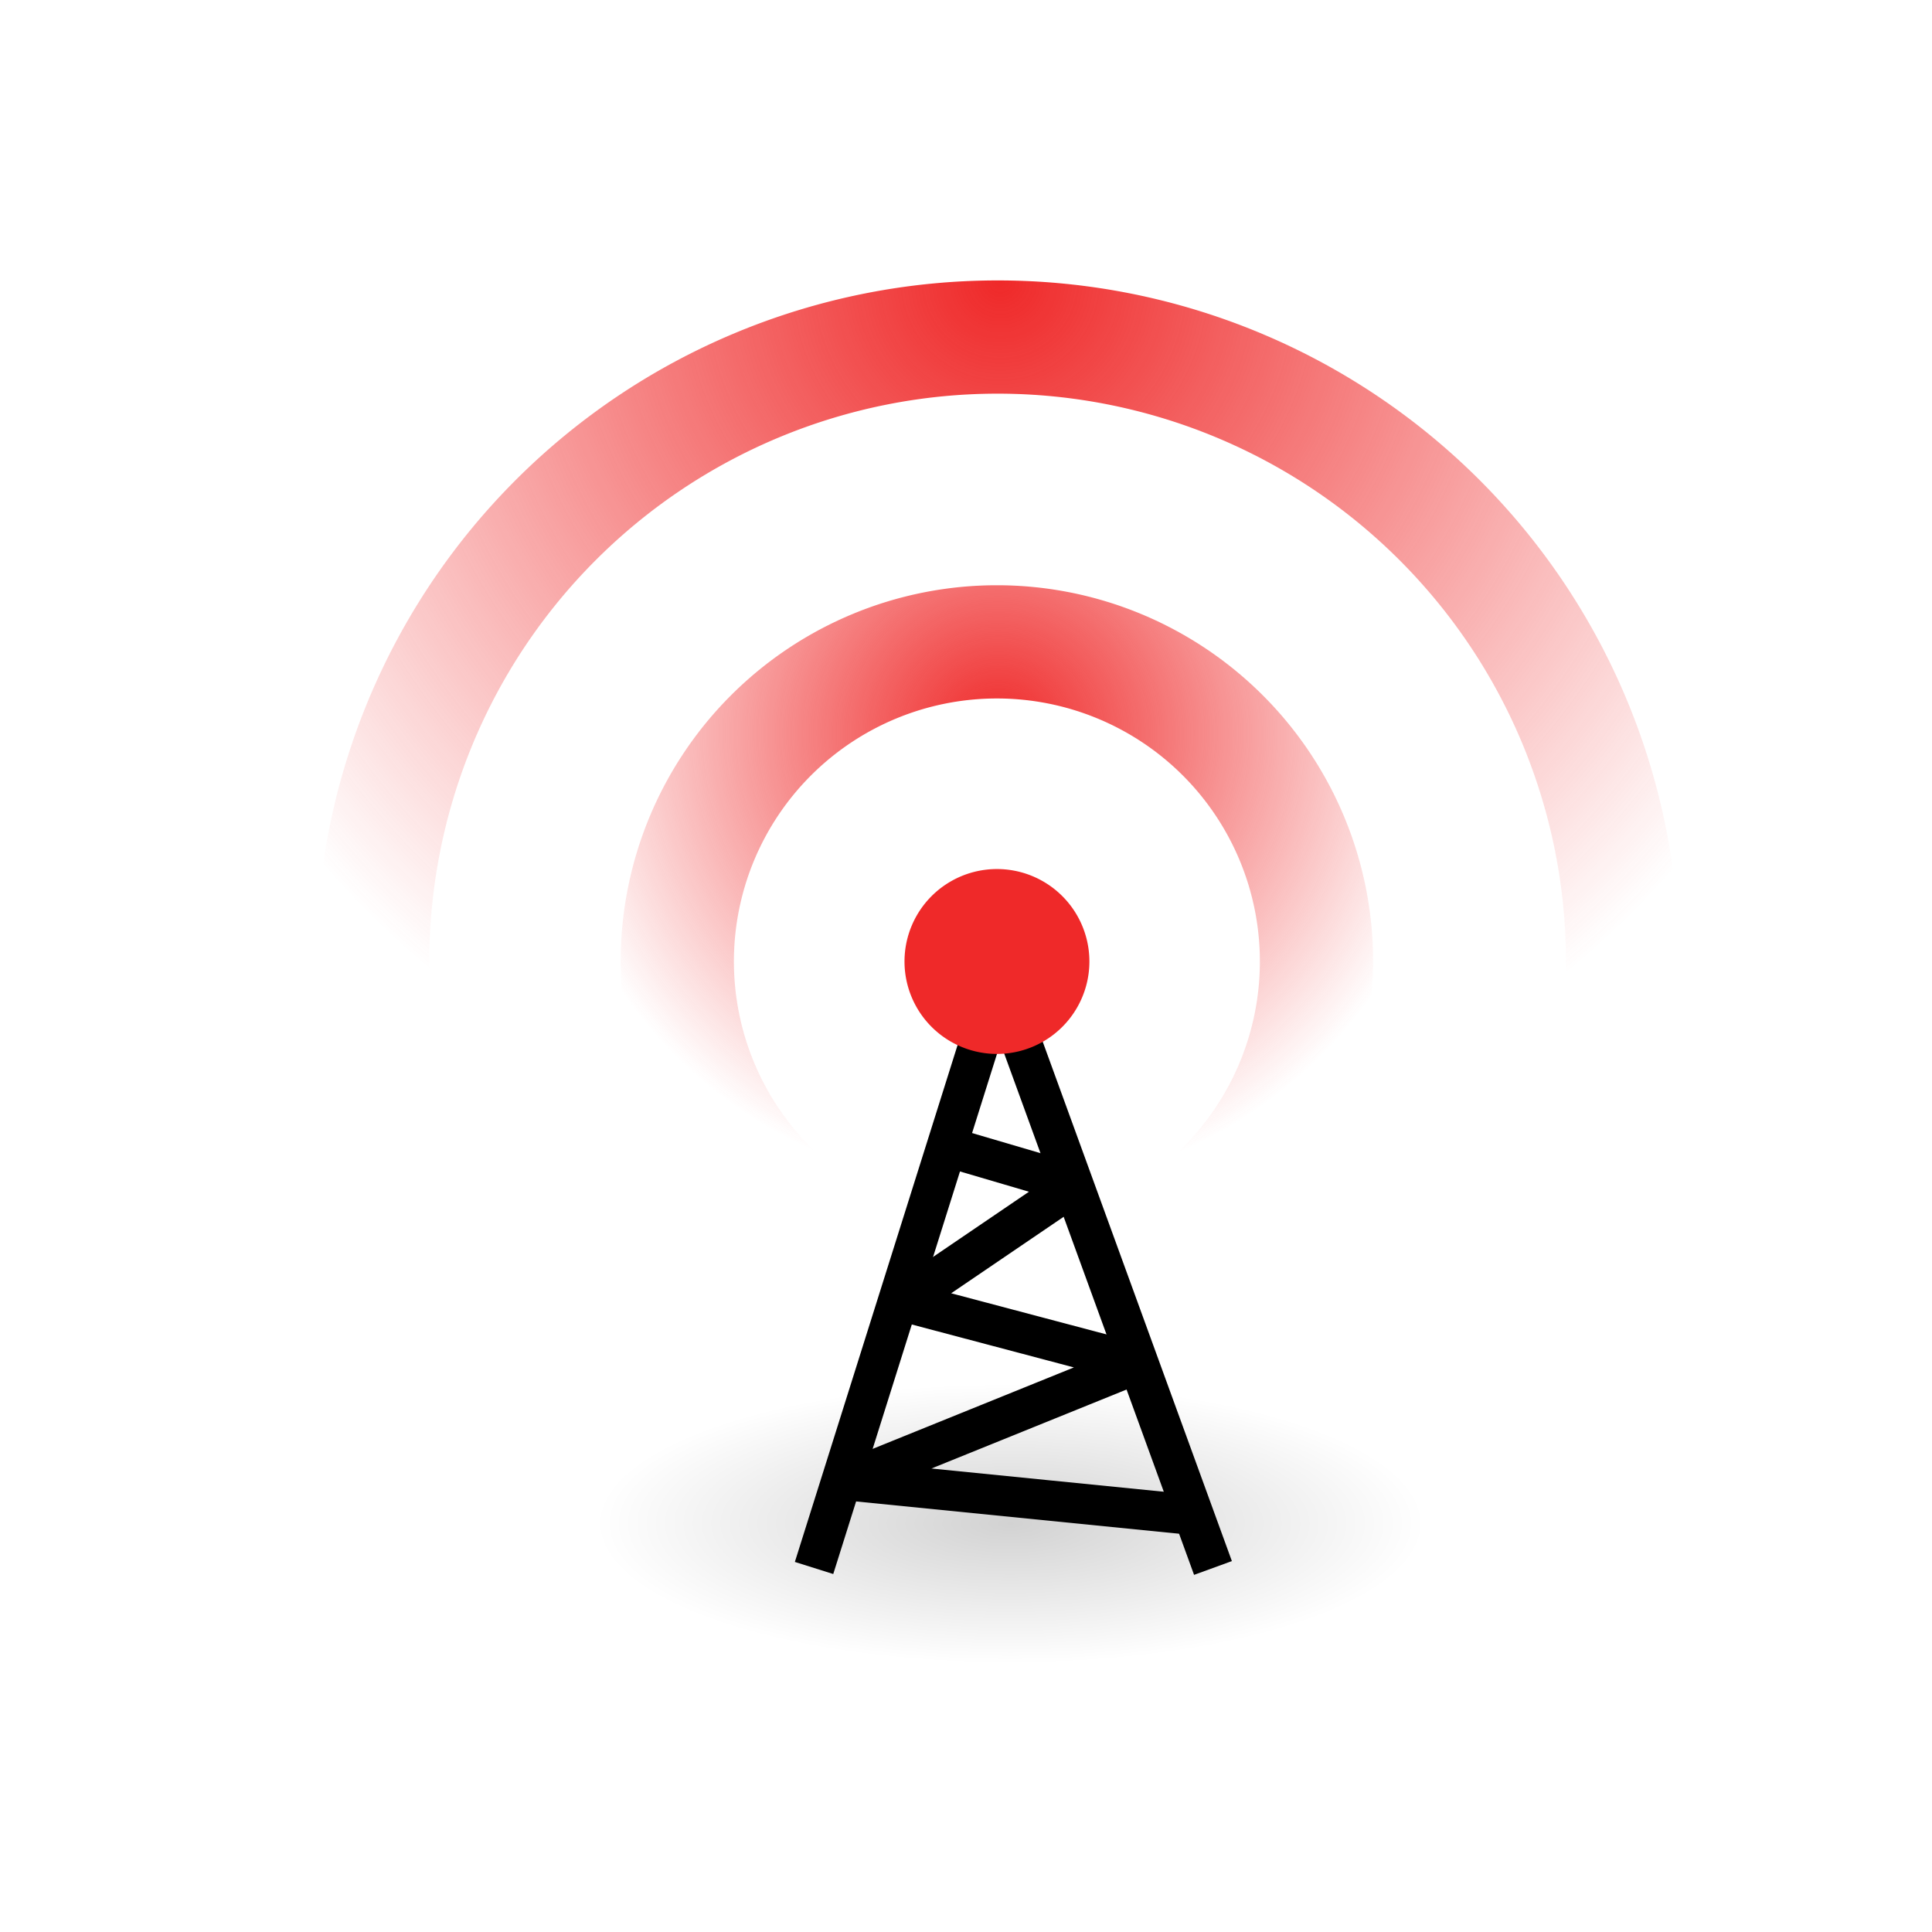
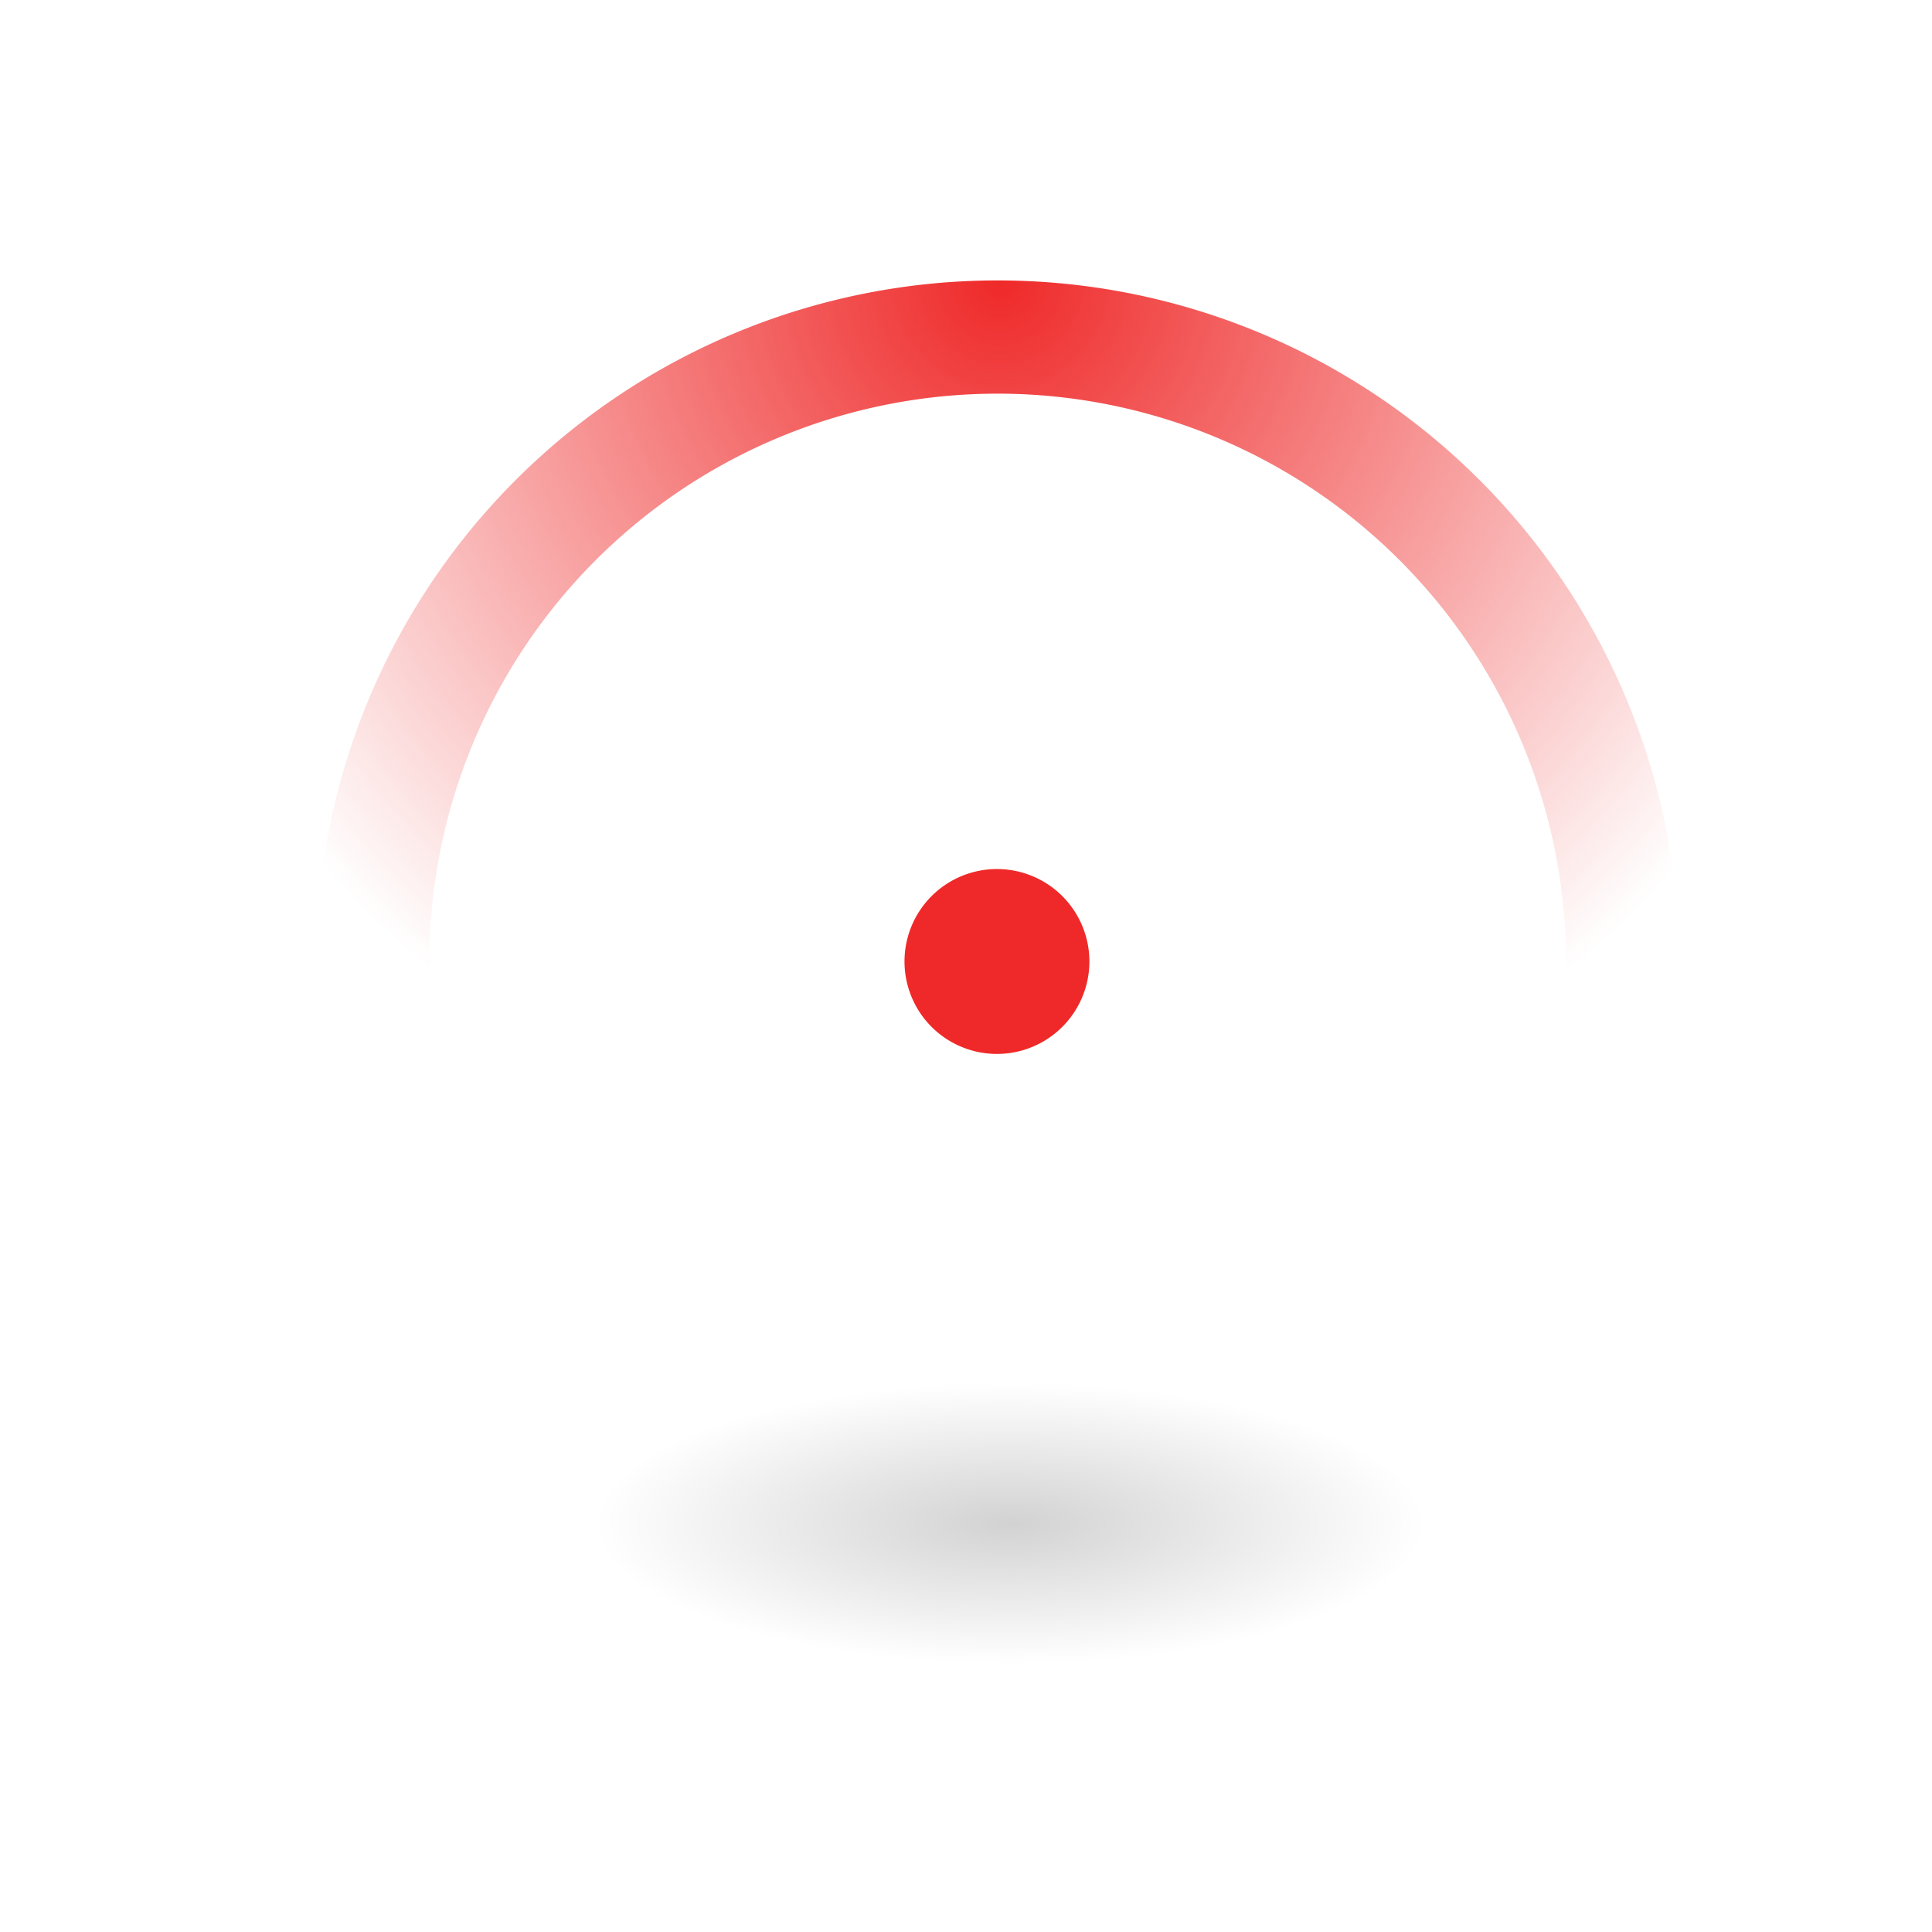
<svg xmlns="http://www.w3.org/2000/svg" xmlns:ns1="http://sodipodi.sourceforge.net/DTD/sodipodi-0.dtd" xmlns:ns2="http://www.inkscape.org/namespaces/inkscape" xmlns:xlink="http://www.w3.org/1999/xlink" id="svg11300" ns1:docname="network-wireless.svg" ns2:export-filename="/home/jimmac/Desktop/wi-fi.png" viewBox="0 0 48 48" ns1:version="0.32" ns2:export-xdpi="90.000000" version="1.1" ns2:output_extension="org.inkscape.output.svg.inkscape" ns2:export-ydpi="90.000000" ns2:version="0.48.3.1 r9886">
  <defs id="defs3">
    <linearGradient id="linearGradient11494" ns2:collect="always">
      <stop id="stop11496" style="stop-color:#ef2929" offset="0" />
      <stop id="stop11498" style="stop-color:#ef2929;stop-opacity:0" offset="1" />
    </linearGradient>
    <radialGradient id="radialGradient1352" xlink:href="#linearGradient11494" gradientUnits="userSpaceOnUse" cy="16.049" cx="27.577" gradientTransform="matrix(1.244 2.1068e-16 -2.1068e-16 1.244 -6.714 -3.743)" r="3.833" ns2:collect="always" />
    <radialGradient id="radialGradient1354" xlink:href="#linearGradient11494" gradientUnits="userSpaceOnUse" cy="15.048" cx="27.577" gradientTransform="matrix(1.244 2.1068e-16 -2.1068e-16 1.244 -6.714 -3.743)" r="3.833" ns2:collect="always" />
    <radialGradient id="radialGradient1356" gradientUnits="userSpaceOnUse" cy="44.565" cx="30.204" gradientTransform="matrix(1 0 0 .338 2.2204e-14 29.482)" r="6.566" ns2:collect="always">
      <stop id="stop11510" style="stop-color:#000000" offset="0" />
      <stop id="stop11512" style="stop-color:#000000;stop-opacity:0" offset="1" />
    </radialGradient>
  </defs>
  <ns1:namedview id="base" bordercolor="#666666" ns2:pageshadow="2" ns2:window-y="30" pagecolor="#ffffff" ns2:showpageshadow="false" ns2:grid-bbox="true" ns2:window-maximized="0" ns2:zoom="7" ns2:cx="23.818102" ns2:window-height="818" showgrid="false" borderopacity="0.255" ns2:current-layer="layer1" stroke="#ef2929" ns2:cy="22.612601" ns2:window-x="198" ns2:window-width="876" ns2:pageopacity="0.0" ns2:document-units="px" fill="#eeeeec" />
  <g id="layer1" ns2:label="Layer 1" ns2:groupmode="layer">
-     <path id="path11486" ns1:nodetypes="ccc" style="color:#000000;stroke:#000000;stroke-miterlimit:10;fill:none" d="m20.225 38.956l4.595-14.596 5.316 14.596" />
    <path id="path11482" ns1:rx="3.3335035" ns1:ry="3.3335035" style="fill-rule:evenodd;color:#000000;fill:#ef2929" ns1:type="arc" d="m30.911 18.605a3.333 3.333 0 1 1 -6.667 0 3.333 3.333 0 1 1 6.667 0z" transform="matrix(.689 0 0 .689 5.768 11.069)" ns1:cy="18.604561" ns1:cx="27.577164" />
-     <path id="path11488" ns1:rx="3.3335035" ns1:ry="3.3335035" style="color:#000000;stroke:url(#radialGradient1352);stroke-miterlimit:10;stroke-width:1.181;fill:none" ns1:type="arc" d="m30.911 18.605a3.333 3.333 0 1 1 -6.667 0 3.333 3.333 0 1 1 6.667 0z" transform="matrix(2.382 0 0 2.382 -40.922 -20.43)" ns1:cy="18.604561" ns1:cx="27.577164" />
    <path id="path11490" ns1:rx="3.3335035" ns1:ry="3.3335035" style="color:#000000;stroke:url(#radialGradient1354);stroke-miterlimit:10;stroke-width:.604;fill:none" ns1:type="arc" d="m30.911 18.605a3.333 3.333 0 1 1 -6.667 0 3.333 3.333 0 1 1 6.667 0z" transform="matrix(4.658 0 0 4.658 -103.67 -62.761)" ns1:cy="18.604561" ns1:cx="27.577164" />
    <path id="path11506" ns1:rx="6.5659914" ns1:ry="2.2223356" style="opacity:.176;fill-rule:evenodd;color:#000000;fill:url(#radialGradient1356)" ns1:type="arc" d="m36.77 44.565a6.566 2.222 0 1 1 -13.132 0 6.566 2.222 0 1 1 13.132 0z" transform="matrix(1.568 0 0 1.568 -22.257 -31.996)" ns1:cy="44.565483" ns1:cx="30.203562" />
-     <path id="path11516" style="stroke-linejoin:bevel;color:#000000;stroke:#000000;stroke-miterlimit:10;fill:none" d="m23.812 28.572l2.908 0.855-4.276 2.907 5.815 1.54-7.183 2.907 8.551 0.855" />
  </g>
</svg>